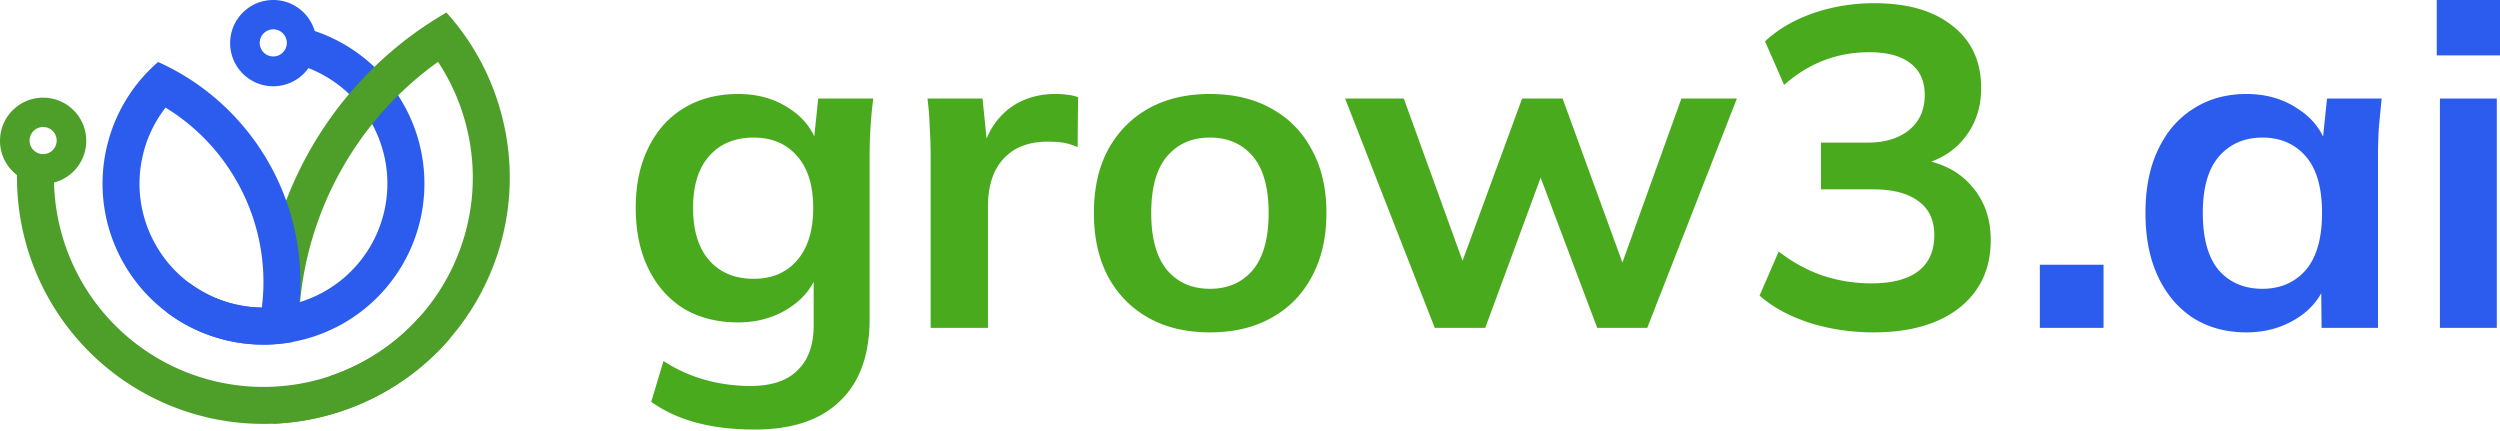
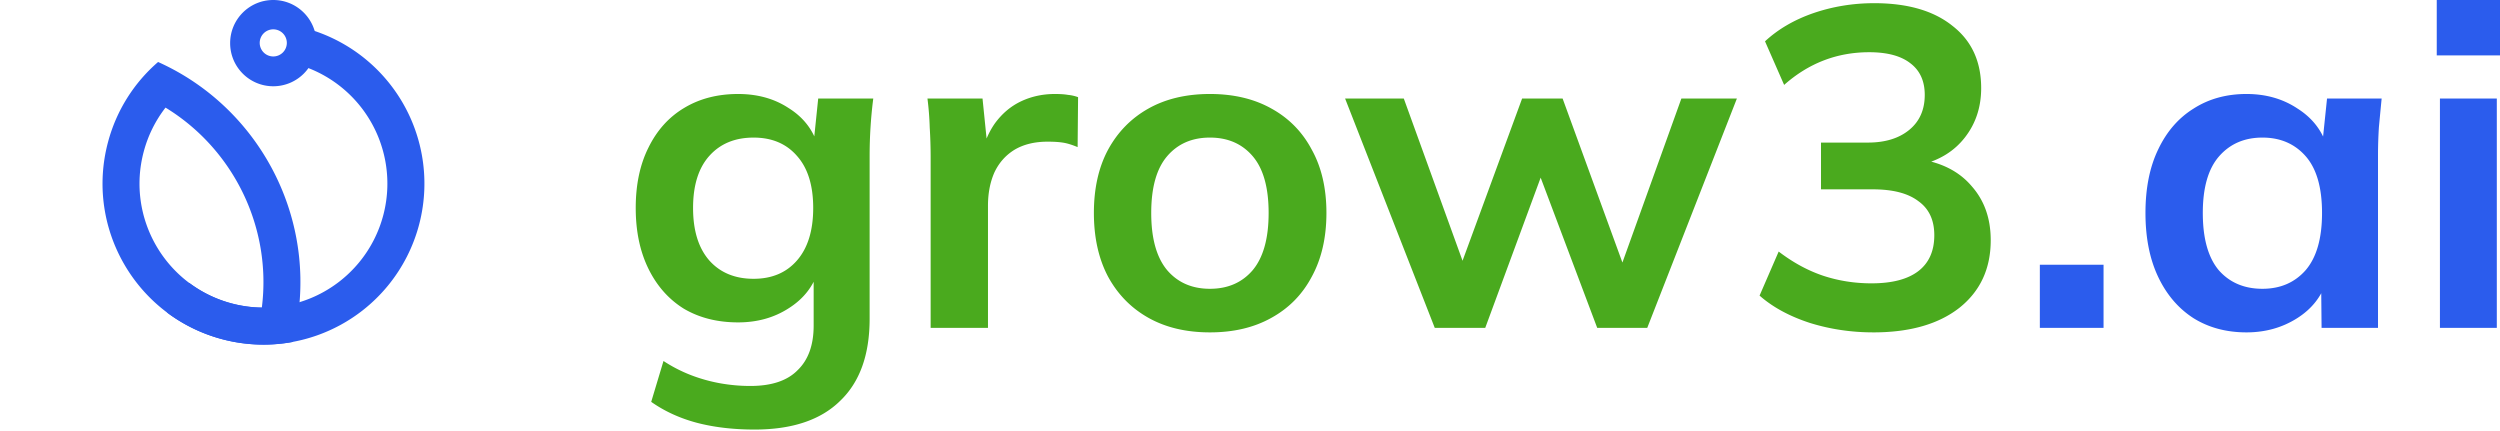
<svg xmlns="http://www.w3.org/2000/svg" width="620" height="107" fill="none">
  <path fill="#2B5CED" d="M505.881 81.305V65.652h15.798v15.653h-15.798zm51.249 1.125c-4.967 0-9.33-1.163-13.091-3.49-3.762-2.403-6.696-5.819-8.803-10.248-2.105-4.43-3.16-9.722-3.16-15.878 0-6.156 1.055-11.411 3.16-15.766 2.107-4.429 5.041-7.807 8.803-10.135 3.761-2.402 8.124-3.603 13.091-3.603 4.815 0 9.027 1.201 12.638 3.604 3.688 2.327 6.132 5.48 7.336 9.459h-1.24l1.24-11.937h13.542c-.226 2.328-.452 4.692-.678 7.095a114.593 114.593 0 0 0-.223 7.094v42.68h-13.994l-.113-11.712h1.353c-1.204 3.904-3.647 7.02-7.336 9.346-3.685 2.328-7.861 3.491-12.525 3.491zm3.95-10.81c4.438 0 8.011-1.54 10.721-4.617 2.708-3.153 4.063-7.883 4.063-14.189s-1.355-10.998-4.063-14.076c-2.71-3.078-6.283-4.617-10.721-4.617-4.44 0-8.013 1.539-10.721 4.617-2.708 3.078-4.063 7.77-4.063 14.076 0 6.306 1.316 11.036 3.95 14.189 2.708 3.078 6.319 4.617 10.834 4.617zm44.023 9.685V24.436h14.106v56.869h-14.106zm-.789-67.567V0H620v13.738h-15.686z" />
  <path fill="#4AAA1E" d="M187.116 106.529c-5.266 0-10.043-.563-14.332-1.689-4.213-1.126-7.975-2.853-11.285-5.18l3.047-10.135a36.193 36.193 0 0 0 6.771 3.49 39.63 39.63 0 0 0 7.223 2.028c2.483.45 5.003.675 7.561.675 5.266 0 9.178-1.313 11.736-3.94 2.633-2.553 3.95-6.232 3.95-11.037V67.116h1.129c-1.204 3.903-3.649 7.019-7.336 9.346-3.611 2.328-7.786 3.491-12.526 3.491-5.116 0-9.593-1.126-13.43-3.378-3.761-2.328-6.696-5.63-8.802-9.91-2.107-4.28-3.16-9.309-3.16-15.09 0-5.78 1.053-10.773 3.16-14.977 2.106-4.28 5.041-7.545 8.802-9.797 3.837-2.327 8.314-3.49 13.43-3.49 4.815 0 8.99 1.163 12.526 3.49 3.611 2.252 6.019 5.33 7.223 9.234l-1.016-.676 1.129-10.923h13.655a108.242 108.242 0 0 0-.678 7.095 114.622 114.622 0 0 0-.226 7.094v40.427c0 8.934-2.443 15.728-7.334 20.383-4.816 4.729-11.888 7.094-21.217 7.094zm-.225-37.387c4.514 0 8.087-1.501 10.721-4.504 2.708-3.078 4.062-7.432 4.062-13.063 0-5.63-1.354-9.947-4.062-12.95-2.634-3.003-6.207-4.504-10.721-4.504-4.59 0-8.239 1.501-10.947 4.504-2.708 3.003-4.063 7.32-4.063 12.95 0 5.63 1.355 9.985 4.063 13.063 2.708 3.003 6.357 4.504 10.947 4.504zM230.8 81.304V38.963c0-2.402-.076-4.842-.226-7.32a74.152 74.152 0 0 0-.564-7.207h13.655l1.578 15.54h-2.256c.752-3.753 1.994-6.869 3.724-9.346 1.805-2.478 3.989-4.317 6.546-5.518 2.558-1.201 5.341-1.802 8.351-1.802 1.353 0 2.444.075 3.273.225a9.86 9.86 0 0 1 2.482.563l-.113 12.387c-1.429-.6-2.669-.975-3.724-1.126-.978-.15-2.22-.225-3.724-.225-3.234 0-5.981.676-8.237 2.027-2.182 1.351-3.837 3.228-4.966 5.63-1.053 2.403-1.581 5.143-1.581 8.221v30.292H230.8zm69.263 1.126c-5.868 0-10.947-1.2-15.234-3.603-4.289-2.403-7.638-5.818-10.045-10.248-2.331-4.429-3.499-9.684-3.499-15.765 0-6.08 1.168-11.298 3.499-15.653 2.407-4.43 5.756-7.845 10.045-10.248 4.287-2.402 9.366-3.603 15.234-3.603s10.947 1.201 15.236 3.604c4.363 2.402 7.71 5.818 10.043 10.247 2.408 4.355 3.612 9.572 3.612 15.653 0 6.08-1.204 11.336-3.612 15.765-2.333 4.43-5.68 7.846-10.043 10.248-4.289 2.402-9.368 3.603-15.236 3.603zm0-10.81c4.44 0 7.975-1.54 10.608-4.617 2.634-3.153 3.95-7.883 3.95-14.189s-1.316-10.998-3.95-14.076c-2.633-3.078-6.168-4.617-10.608-4.617-4.438 0-7.975 1.539-10.608 4.617-2.634 3.078-3.95 7.77-3.95 14.076 0 6.306 1.316 11.036 3.95 14.189 2.633 3.078 6.17 4.617 10.608 4.617zm55.754 9.684-22.233-56.868h14.558l16.024 44.256h-2.933l16.25-44.256h10.045l16.137 44.256h-2.595l15.912-44.256h13.767l-22.23 56.868h-12.415l-17.041-45.27h5.981l-16.702 45.27h-12.525zm108.767 1.126c-5.49 0-10.757-.788-15.798-2.364-5.041-1.652-9.179-3.904-12.413-6.757l4.738-10.923c3.537 2.703 7.185 4.692 10.947 5.968 3.838 1.277 7.862 1.915 12.074 1.915 5.118 0 8.992-1.014 11.625-3.04 2.633-2.028 3.95-4.993 3.95-8.897 0-3.754-1.317-6.569-3.95-8.446-2.557-1.952-6.319-2.928-11.286-2.928h-12.864V35.36h11.624c4.289 0 7.711-1.05 10.27-3.153 2.556-2.102 3.837-4.992 3.837-8.67 0-3.454-1.204-6.082-3.612-7.883-2.333-1.802-5.718-2.703-10.156-2.703-7.975 0-15.01 2.703-21.103 8.108l-4.741-10.81c3.236-3.004 7.223-5.33 11.963-6.982 4.815-1.652 9.854-2.478 15.121-2.478 8.277 0 14.746 1.877 19.412 5.63 4.738 3.68 7.11 8.822 7.11 15.428 0 4.73-1.356 8.821-4.063 12.275-2.634 3.378-6.284 5.63-10.947 6.756v-1.351c5.492.9 9.743 3.153 12.751 6.756 3.085 3.529 4.628 7.959 4.628 13.289 0 7.056-2.595 12.65-7.788 16.779-5.19 4.053-12.299 6.08-21.329 6.08z" />
  <path fill="#2B5CED" d="M41.435 77.514a39.918 39.918 0 0 0 48.528-.562 39.914 39.914 0 0 0 15.268-30.027 39.914 39.914 0 0 0-13.14-31.019 39.925 39.925 0 0 0-14.997-8.523l-2.705 8.774a30.74 30.74 0 1 1-27.457 54.001l-5.497 7.356z" />
-   <path fill="#4E9F29" d="M111.505 84.046a61.113 61.113 0 0 1-68.574 16.826 61.12 61.12 0 0 1-38.68-59.07l9.162.33a51.952 51.952 0 0 0 91.166 35.908l6.926 6.006z" />
-   <path fill="#4E9F29" fill-rule="evenodd" d="M14.057 34.917a3.362 3.362 0 1 0-6.723 0 3.362 3.362 0 0 0 6.723 0zm7.335 0c0-5.907-4.79-10.695-10.696-10.695C4.789 24.222 0 29.01 0 34.917s4.789 10.696 10.696 10.696 10.696-4.788 10.696-10.696z" clip-rule="evenodd" />
  <path fill="#2B5CED" fill-rule="evenodd" d="M71.133 10.696a3.362 3.362 0 1 0-6.723 0 3.362 3.362 0 0 0 6.723 0zm7.335 0C78.468 4.789 73.679 0 67.772 0S57.076 4.789 57.076 10.696s4.789 10.696 10.696 10.696 10.696-4.79 10.696-10.696z" clip-rule="evenodd" />
-   <path fill="#4E9F29" fill-rule="evenodd" d="M66.523 99.603c.35 1.832.757 3.664 1.223 5.495a61.328 61.328 0 0 0 13.364-2.047c32.605-8.736 51.954-42.25 43.218-74.855-2.587-9.652-7.345-18.143-13.608-25.088-26.228 15.133-43.235 42.396-45.552 72.319l9.218-.196c2.122-23.947 14.696-45.925 34.246-59.89a51.874 51.874 0 0 1 6.84 15.228c7.12 26.572-7.706 53.854-33.366 62.603l.13 6.098-15.713.333z" clip-rule="evenodd" />
  <path fill="#2B5CED" fill-rule="evenodd" d="M64.933 76.301a30.839 30.839 0 0 1-7.533-1.054C40.994 70.85 31.257 53.987 35.653 37.58a30.639 30.639 0 0 1 5.397-10.894C57.853 36.936 67.465 56.343 64.933 76.3zM39.206 15.373c26.127 11.73 40.727 40.866 33.42 69.432a39.768 39.768 0 0 1-17.599-.703C33.73 78.395 21.091 56.505 26.798 35.207a39.737 39.737 0 0 1 12.408-19.834z" clip-rule="evenodd" />
</svg>